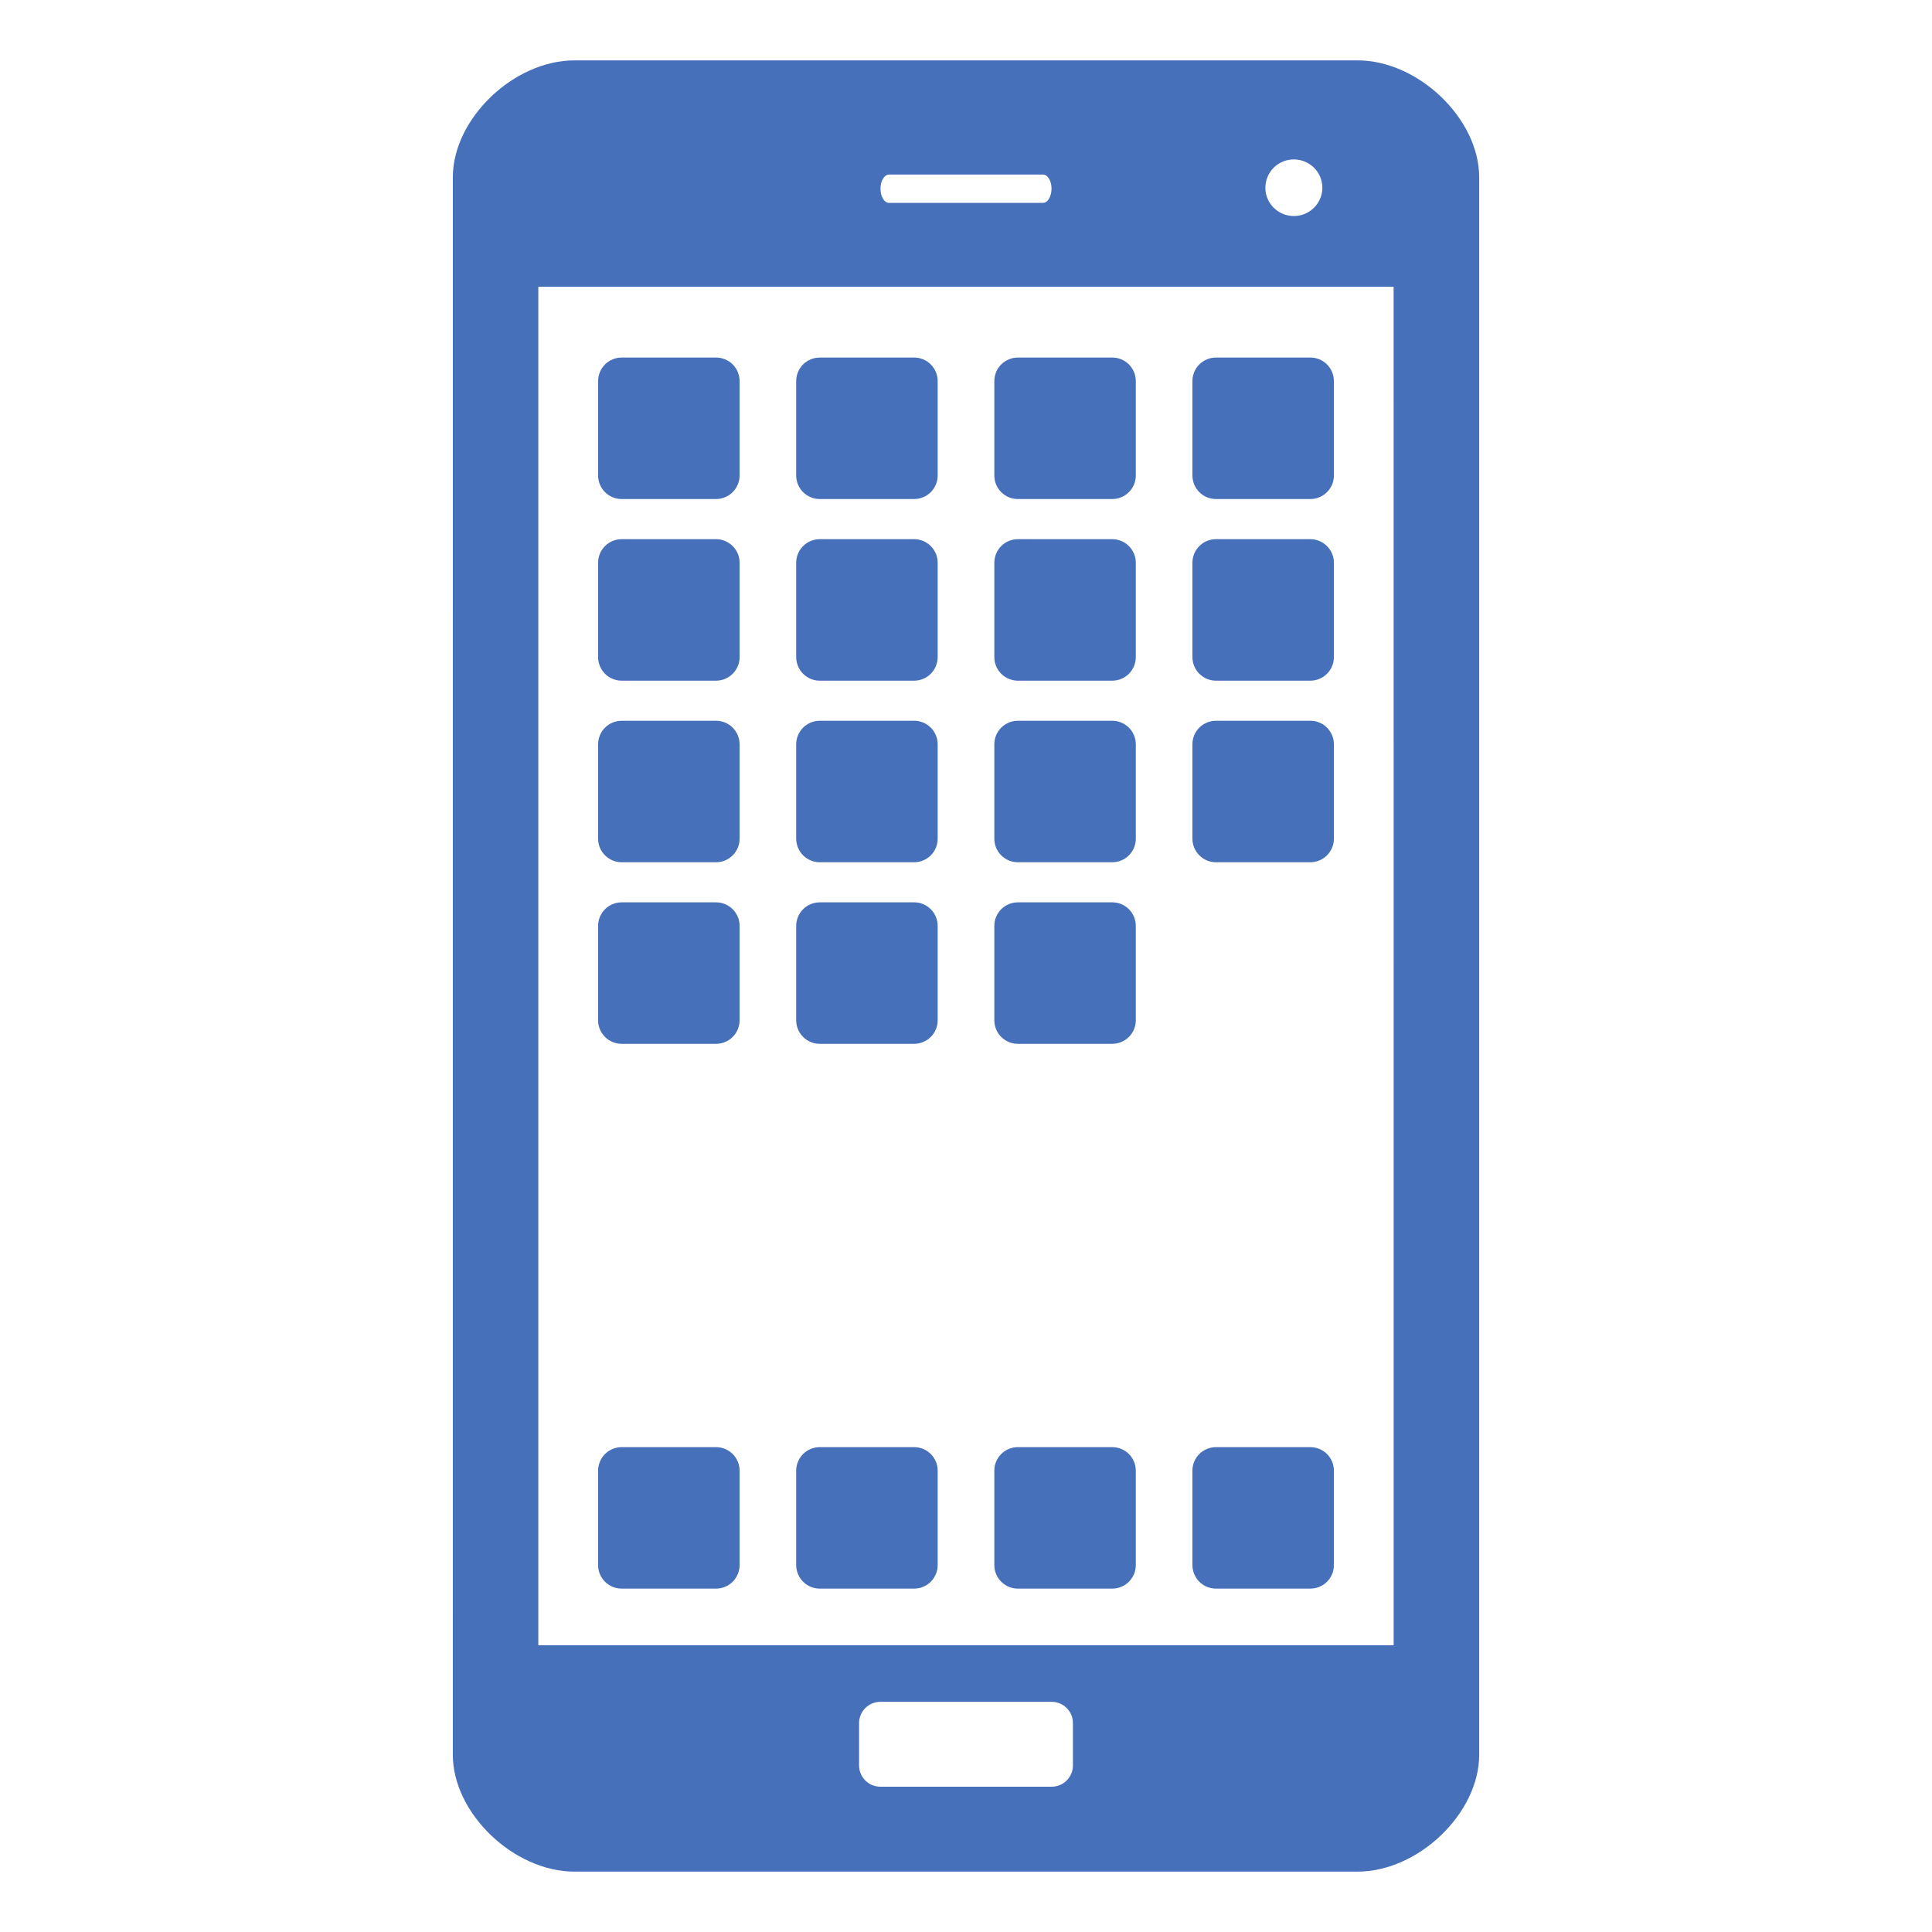
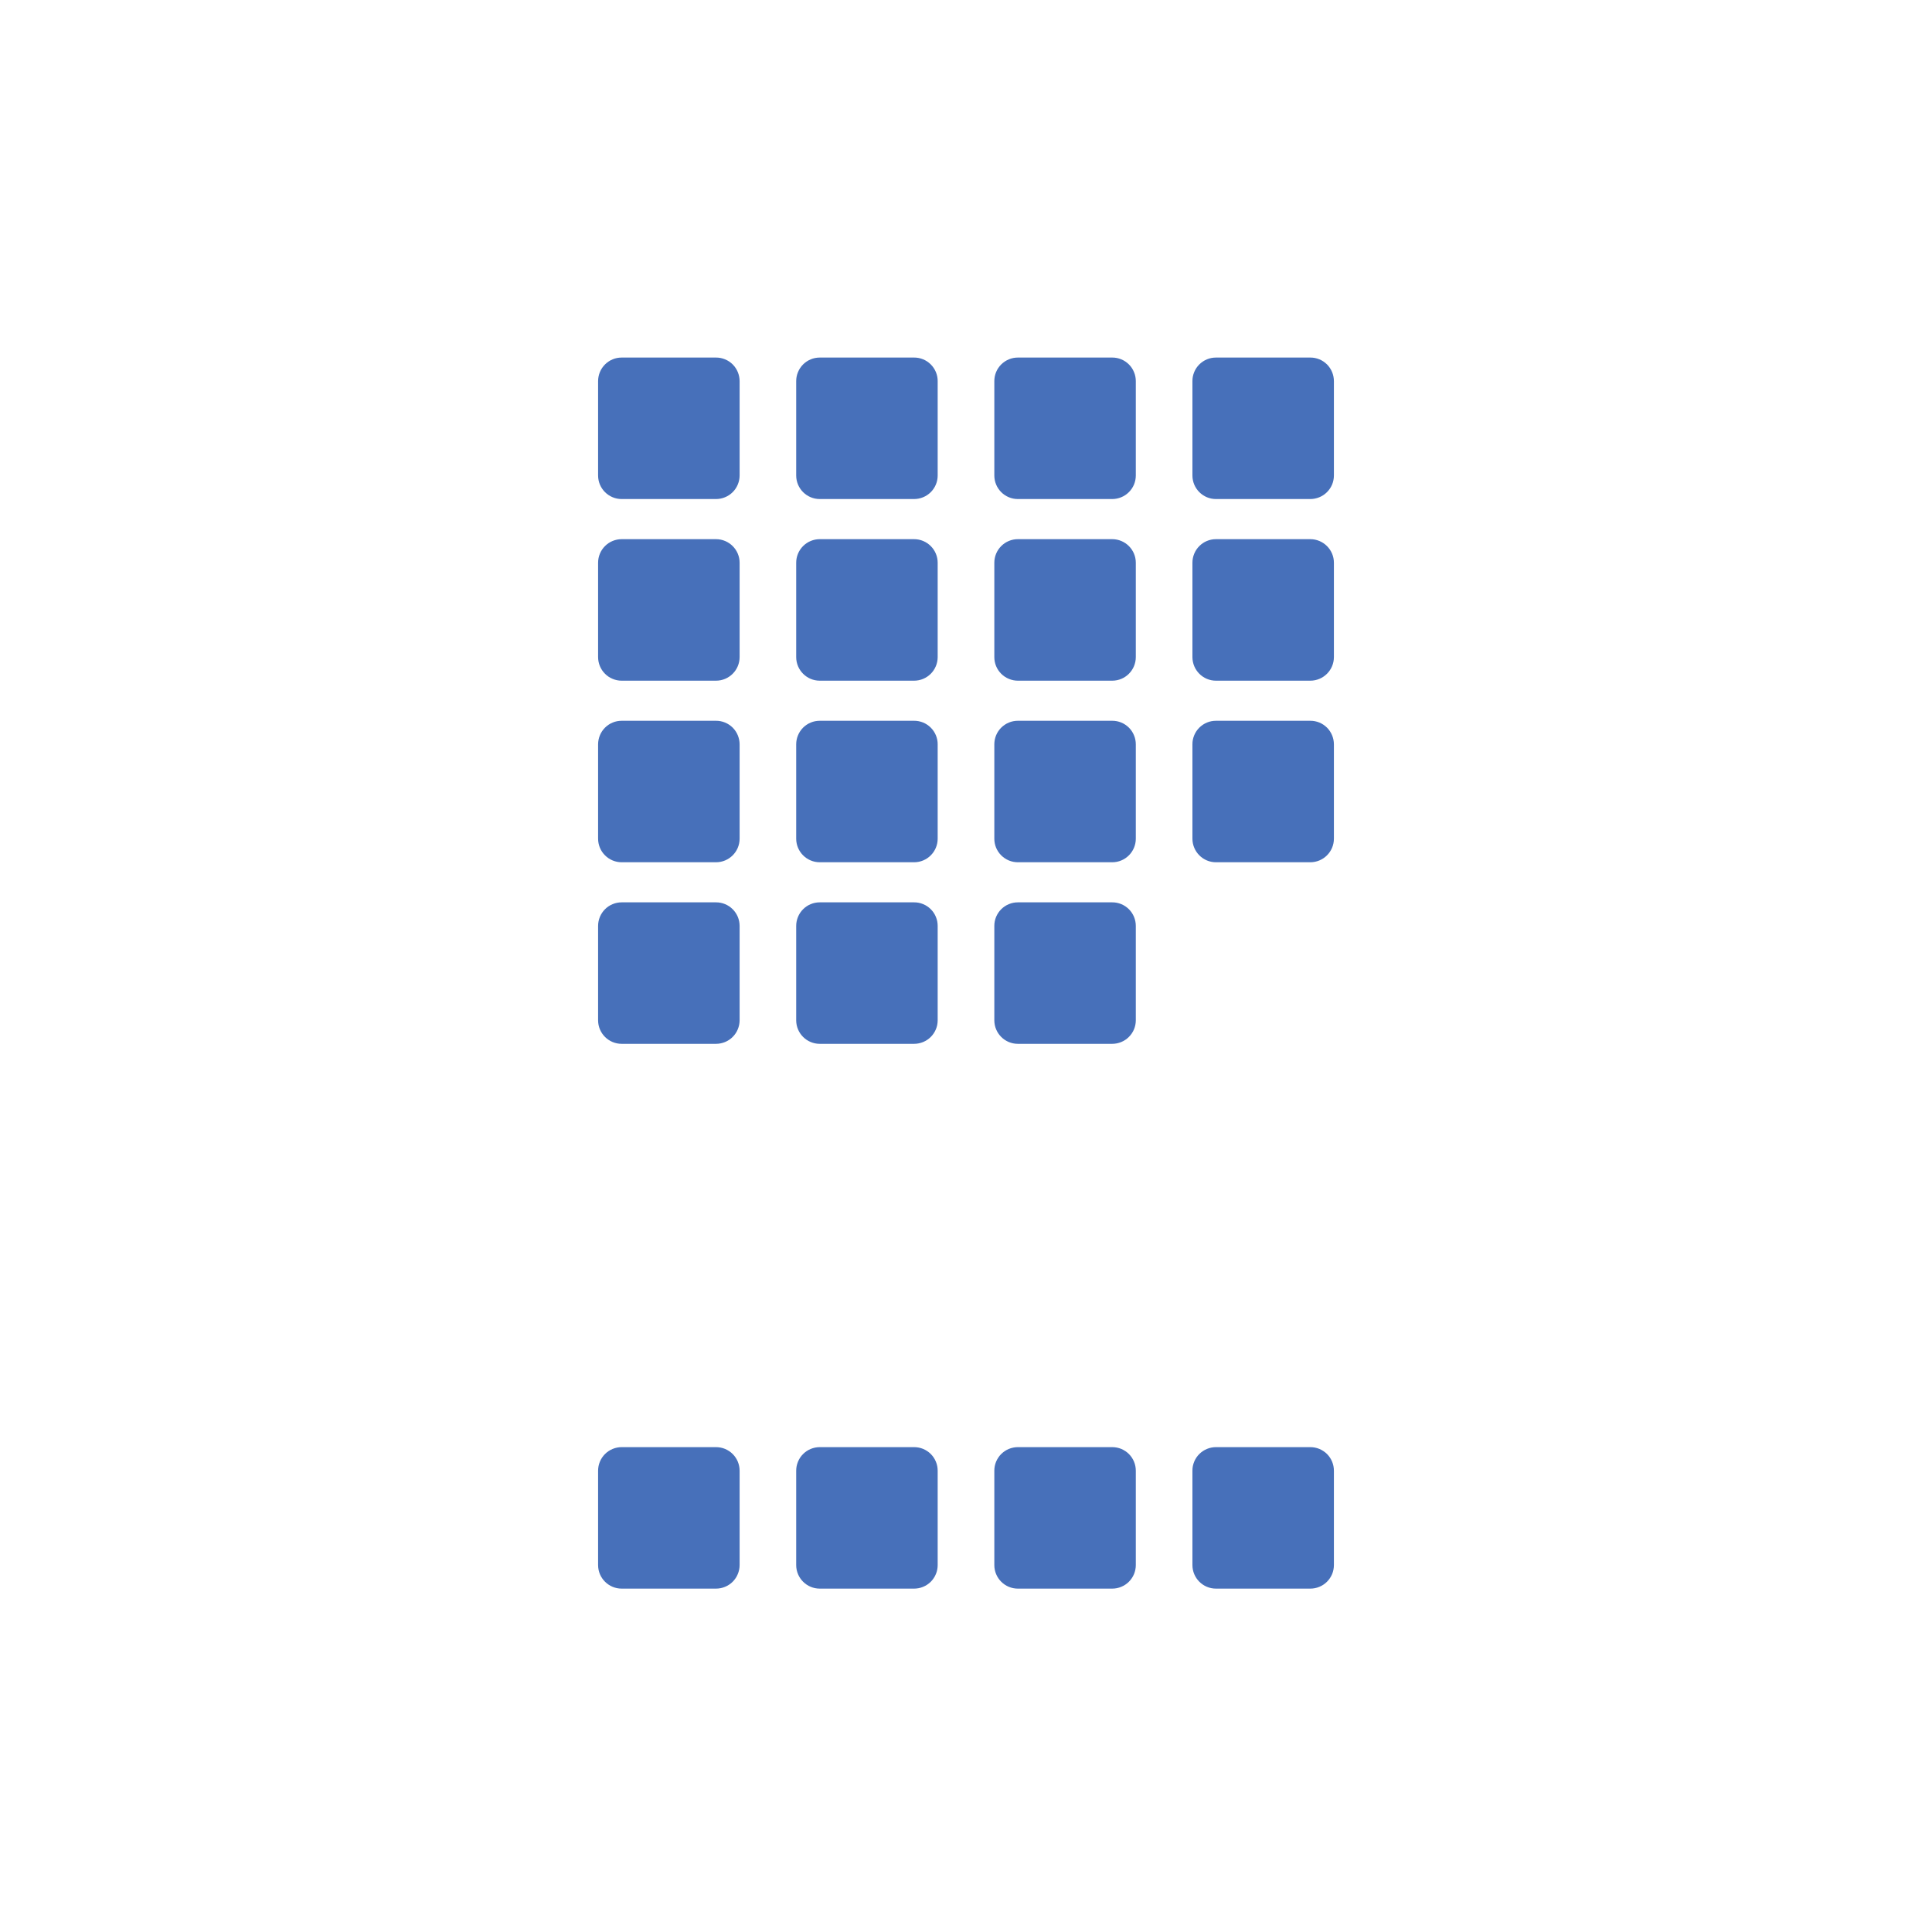
<svg xmlns="http://www.w3.org/2000/svg" width="56" height="56" viewBox="0 0 56 56" fill="none">
-   <path d="M39.349 1.75H16.651C14.888 1.75 13.125 3.444 13.126 5.137L13.125 50.863C13.125 52.556 14.888 54.25 16.651 54.25H39.349C41.113 54.25 42.875 52.556 42.875 50.863V5.137C42.875 3.444 41.112 1.75 39.349 1.75ZM37.502 4.621C37.958 4.621 38.329 4.987 38.329 5.442C38.329 5.894 37.958 6.262 37.502 6.262C37.047 6.262 36.677 5.894 36.677 5.442C36.678 5.334 36.699 5.227 36.741 5.127C36.782 5.027 36.843 4.936 36.92 4.86C36.996 4.784 37.087 4.724 37.187 4.683C37.287 4.641 37.394 4.621 37.502 4.621ZM25.768 5.06H30.232C30.369 5.06 30.479 5.242 30.479 5.469C30.479 5.696 30.369 5.881 30.232 5.881H25.768C25.632 5.881 25.521 5.696 25.521 5.469C25.521 5.243 25.632 5.06 25.768 5.06ZM31.099 51.173C31.099 51.255 31.083 51.335 31.052 51.41C31.02 51.485 30.974 51.553 30.917 51.61C30.859 51.667 30.791 51.712 30.716 51.743C30.64 51.773 30.56 51.789 30.479 51.789H25.521C25.44 51.789 25.36 51.773 25.284 51.743C25.209 51.712 25.141 51.667 25.083 51.61C25.026 51.553 24.98 51.485 24.948 51.41C24.917 51.335 24.901 51.255 24.901 51.173V49.943C24.901 49.603 25.178 49.328 25.521 49.328H30.479C30.822 49.328 31.099 49.603 31.099 49.943V51.173ZM40.396 47.688H15.604V8.312H40.395L40.396 47.688Z" fill="#4770BA" />
  <path d="M18.019 14.465H20.753C20.843 14.465 20.932 14.447 21.015 14.413C21.098 14.379 21.174 14.329 21.237 14.265C21.301 14.202 21.351 14.127 21.385 14.044C21.42 13.961 21.438 13.872 21.438 13.782V11.048C21.438 10.958 21.42 10.869 21.386 10.786C21.352 10.703 21.301 10.627 21.238 10.563C21.174 10.5 21.099 10.449 21.015 10.415C20.932 10.381 20.843 10.363 20.753 10.364H18.019C17.929 10.364 17.84 10.381 17.757 10.416C17.674 10.45 17.599 10.501 17.536 10.564C17.472 10.628 17.422 10.703 17.388 10.786C17.354 10.869 17.336 10.958 17.336 11.048V13.782C17.336 14.159 17.642 14.465 18.019 14.465ZM23.761 14.465H26.495C26.585 14.465 26.674 14.447 26.757 14.413C26.84 14.379 26.915 14.329 26.979 14.265C27.042 14.202 27.093 14.127 27.127 14.044C27.162 13.961 27.179 13.872 27.179 13.782V11.048C27.18 10.958 27.162 10.869 27.128 10.786C27.093 10.703 27.043 10.627 26.979 10.563C26.916 10.5 26.84 10.449 26.757 10.415C26.674 10.381 26.585 10.363 26.495 10.364H23.761C23.671 10.364 23.582 10.381 23.499 10.416C23.416 10.45 23.341 10.501 23.277 10.564C23.214 10.628 23.164 10.703 23.13 10.786C23.095 10.869 23.078 10.958 23.078 11.048V13.782C23.078 14.159 23.384 14.465 23.761 14.465ZM29.503 14.465H32.238C32.328 14.465 32.416 14.447 32.499 14.413C32.582 14.379 32.658 14.329 32.721 14.265C32.785 14.202 32.835 14.127 32.87 14.044C32.904 13.961 32.922 13.872 32.922 13.782V11.048C32.922 10.958 32.905 10.869 32.87 10.786C32.836 10.703 32.786 10.627 32.722 10.563C32.658 10.5 32.583 10.449 32.5 10.415C32.417 10.381 32.328 10.363 32.238 10.364H29.503C29.413 10.364 29.325 10.381 29.242 10.416C29.159 10.45 29.084 10.501 29.02 10.564C28.957 10.628 28.906 10.703 28.872 10.786C28.838 10.869 28.821 10.958 28.821 11.048V13.782C28.821 14.159 29.126 14.465 29.503 14.465ZM35.245 14.465H37.979C38.069 14.465 38.158 14.447 38.241 14.413C38.324 14.379 38.4 14.329 38.463 14.265C38.527 14.202 38.577 14.127 38.612 14.044C38.646 13.961 38.664 13.872 38.664 13.782V11.048C38.664 10.958 38.646 10.869 38.612 10.786C38.578 10.703 38.527 10.627 38.464 10.563C38.4 10.5 38.325 10.449 38.242 10.415C38.158 10.381 38.069 10.363 37.979 10.364H35.245C35.155 10.364 35.066 10.381 34.983 10.416C34.901 10.45 34.825 10.501 34.762 10.564C34.698 10.628 34.648 10.703 34.614 10.786C34.58 10.869 34.562 10.958 34.563 11.048V13.782C34.563 14.159 34.869 14.465 35.245 14.465ZM18.019 46.047H20.753C20.843 46.047 20.932 46.03 21.015 45.995C21.098 45.961 21.174 45.911 21.237 45.848C21.301 45.784 21.351 45.709 21.385 45.626C21.42 45.543 21.438 45.454 21.438 45.364V42.629C21.438 42.539 21.42 42.45 21.386 42.367C21.351 42.284 21.301 42.209 21.237 42.145C21.174 42.082 21.098 42.032 21.015 41.997C20.932 41.963 20.843 41.946 20.753 41.946H18.019C17.929 41.946 17.84 41.964 17.758 41.998C17.675 42.032 17.599 42.083 17.536 42.146C17.473 42.209 17.422 42.285 17.388 42.368C17.354 42.451 17.336 42.539 17.336 42.629V45.364C17.336 45.741 17.642 46.047 18.019 46.047ZM23.761 46.047H26.495C26.585 46.047 26.674 46.03 26.757 45.995C26.84 45.961 26.915 45.911 26.979 45.848C27.042 45.784 27.093 45.709 27.127 45.626C27.162 45.543 27.179 45.454 27.179 45.364V42.629C27.179 42.539 27.162 42.45 27.127 42.367C27.093 42.284 27.043 42.209 26.979 42.145C26.916 42.082 26.84 42.032 26.757 41.997C26.674 41.963 26.585 41.946 26.495 41.946H23.761C23.671 41.946 23.582 41.964 23.499 41.998C23.416 42.032 23.341 42.083 23.278 42.146C23.214 42.209 23.164 42.285 23.13 42.368C23.096 42.451 23.078 42.539 23.078 42.629V45.364C23.078 45.741 23.384 46.047 23.761 46.047ZM29.503 46.047H32.238C32.328 46.047 32.416 46.03 32.499 45.995C32.582 45.961 32.658 45.911 32.721 45.848C32.785 45.784 32.835 45.709 32.87 45.626C32.904 45.543 32.922 45.454 32.922 45.364V42.629C32.922 42.539 32.904 42.45 32.87 42.367C32.836 42.284 32.785 42.209 32.722 42.145C32.658 42.082 32.583 42.032 32.5 41.997C32.416 41.963 32.328 41.946 32.238 41.946H29.503C29.414 41.946 29.325 41.964 29.242 41.998C29.159 42.032 29.084 42.083 29.02 42.146C28.957 42.209 28.907 42.285 28.872 42.368C28.838 42.451 28.821 42.539 28.821 42.629V45.364C28.821 45.741 29.126 46.047 29.503 46.047ZM35.245 46.047H37.979C38.069 46.047 38.158 46.03 38.241 45.995C38.324 45.961 38.4 45.911 38.463 45.848C38.527 45.784 38.577 45.709 38.612 45.626C38.646 45.543 38.664 45.454 38.664 45.364V42.629C38.664 42.539 38.646 42.45 38.612 42.367C38.578 42.284 38.527 42.209 38.464 42.145C38.4 42.082 38.324 42.032 38.241 41.997C38.158 41.963 38.069 41.946 37.979 41.946H35.245C35.155 41.946 35.066 41.964 34.984 41.998C34.901 42.032 34.825 42.083 34.762 42.146C34.699 42.209 34.648 42.285 34.614 42.368C34.58 42.451 34.562 42.539 34.563 42.629V45.364C34.563 45.741 34.869 46.047 35.245 46.047ZM18.019 30.256H20.753C20.843 30.256 20.932 30.238 21.015 30.204C21.098 30.17 21.174 30.12 21.237 30.056C21.301 29.993 21.351 29.918 21.385 29.835C21.42 29.752 21.438 29.663 21.438 29.573V26.838C21.438 26.748 21.42 26.659 21.386 26.576C21.351 26.493 21.301 26.418 21.237 26.354C21.174 26.291 21.098 26.24 21.015 26.206C20.932 26.172 20.843 26.154 20.753 26.155H18.019C17.929 26.155 17.84 26.172 17.758 26.207C17.675 26.241 17.599 26.291 17.536 26.355C17.473 26.418 17.422 26.494 17.388 26.577C17.354 26.66 17.336 26.748 17.336 26.838V29.573C17.336 29.95 17.642 30.256 18.019 30.256ZM23.761 30.256H26.495C26.585 30.256 26.674 30.238 26.757 30.204C26.84 30.17 26.915 30.12 26.979 30.056C27.042 29.993 27.093 29.918 27.127 29.835C27.162 29.752 27.179 29.663 27.179 29.573V26.838C27.179 26.748 27.162 26.659 27.127 26.576C27.093 26.493 27.043 26.418 26.979 26.354C26.916 26.291 26.84 26.24 26.757 26.206C26.674 26.172 26.585 26.154 26.495 26.155H23.761C23.671 26.155 23.582 26.172 23.499 26.207C23.416 26.241 23.341 26.291 23.278 26.355C23.214 26.418 23.164 26.494 23.13 26.577C23.096 26.66 23.078 26.748 23.078 26.838V29.573C23.078 29.95 23.384 30.256 23.761 30.256ZM29.503 30.256H32.238C32.328 30.256 32.416 30.238 32.499 30.204C32.582 30.17 32.658 30.12 32.721 30.056C32.785 29.993 32.835 29.918 32.87 29.835C32.904 29.752 32.922 29.663 32.922 29.573V26.838C32.922 26.748 32.904 26.659 32.87 26.576C32.836 26.493 32.785 26.418 32.722 26.354C32.658 26.291 32.583 26.24 32.5 26.206C32.416 26.172 32.328 26.154 32.238 26.155H29.503C29.414 26.155 29.325 26.172 29.242 26.207C29.159 26.241 29.084 26.291 29.02 26.355C28.957 26.418 28.907 26.494 28.872 26.577C28.838 26.66 28.821 26.748 28.821 26.838V29.573C28.821 29.95 29.126 30.256 29.503 30.256ZM18.019 24.993H20.753C21.132 24.993 21.438 24.686 21.438 24.309V21.576C21.438 21.486 21.42 21.397 21.386 21.314C21.352 21.23 21.301 21.155 21.238 21.091C21.174 21.028 21.099 20.977 21.015 20.943C20.932 20.909 20.843 20.891 20.753 20.892H18.019C17.929 20.892 17.84 20.909 17.757 20.944C17.674 20.978 17.599 21.029 17.536 21.092C17.472 21.156 17.422 21.231 17.388 21.314C17.354 21.397 17.336 21.486 17.336 21.576V24.309C17.336 24.399 17.354 24.488 17.388 24.571C17.422 24.654 17.473 24.729 17.536 24.792C17.599 24.856 17.675 24.906 17.758 24.941C17.84 24.975 17.929 24.993 18.019 24.993ZM23.761 24.993H26.495C26.874 24.993 27.179 24.686 27.179 24.309V21.576C27.18 21.486 27.162 21.397 27.128 21.314C27.093 21.23 27.043 21.155 26.979 21.091C26.916 21.028 26.84 20.977 26.757 20.943C26.674 20.909 26.585 20.891 26.495 20.892H23.761C23.671 20.892 23.582 20.909 23.499 20.944C23.416 20.978 23.341 21.029 23.277 21.092C23.214 21.156 23.164 21.231 23.13 21.314C23.095 21.397 23.078 21.486 23.078 21.576V24.309C23.078 24.686 23.384 24.993 23.761 24.993ZM29.503 24.993H32.238C32.617 24.993 32.922 24.686 32.922 24.309V21.576C32.922 21.486 32.905 21.397 32.87 21.314C32.836 21.23 32.786 21.155 32.722 21.091C32.658 21.028 32.583 20.977 32.5 20.943C32.417 20.909 32.328 20.891 32.238 20.892H29.503C29.413 20.892 29.325 20.909 29.242 20.944C29.159 20.978 29.084 21.029 29.02 21.092C28.957 21.156 28.906 21.231 28.872 21.314C28.838 21.397 28.821 21.486 28.821 21.576V24.309C28.821 24.399 28.838 24.488 28.872 24.571C28.907 24.654 28.957 24.729 29.02 24.792C29.084 24.856 29.159 24.906 29.242 24.941C29.325 24.975 29.414 24.993 29.503 24.993ZM35.245 24.993H37.979C38.358 24.993 38.664 24.686 38.664 24.309V21.576C38.664 21.486 38.646 21.397 38.612 21.314C38.578 21.23 38.527 21.155 38.464 21.091C38.4 21.028 38.325 20.977 38.242 20.943C38.158 20.909 38.069 20.891 37.979 20.892H35.245C35.155 20.892 35.066 20.909 34.983 20.944C34.901 20.978 34.825 21.029 34.762 21.092C34.698 21.156 34.648 21.231 34.614 21.314C34.58 21.397 34.562 21.486 34.563 21.576V24.309C34.563 24.686 34.869 24.993 35.245 24.993ZM18.019 19.73H20.753C21.132 19.73 21.438 19.423 21.438 19.045V16.311C21.438 15.935 21.131 15.628 20.753 15.628H18.019C17.838 15.628 17.664 15.7 17.536 15.828C17.408 15.956 17.336 16.13 17.336 16.311V19.045C17.336 19.135 17.354 19.224 17.388 19.307C17.422 19.39 17.472 19.465 17.536 19.529C17.599 19.593 17.674 19.643 17.757 19.677C17.84 19.712 17.929 19.73 18.019 19.73ZM23.761 19.73H26.495C26.874 19.73 27.179 19.423 27.179 19.045V16.311C27.179 15.935 26.873 15.628 26.495 15.628H23.761C23.58 15.628 23.406 15.7 23.278 15.828C23.15 15.956 23.078 16.13 23.078 16.311V19.045C23.078 19.423 23.384 19.73 23.761 19.73ZM29.503 19.73H32.238C32.617 19.73 32.922 19.423 32.922 19.045V16.311C32.922 15.935 32.616 15.628 32.238 15.628H29.503C29.322 15.628 29.149 15.7 29.021 15.828C28.893 15.956 28.821 16.13 28.821 16.311V19.045C28.821 19.135 28.838 19.224 28.872 19.307C28.906 19.39 28.957 19.465 29.02 19.529C29.084 19.593 29.159 19.643 29.242 19.677C29.325 19.712 29.413 19.73 29.503 19.73ZM35.245 19.73H37.979C38.358 19.73 38.664 19.423 38.664 19.045V16.311C38.664 15.935 38.357 15.628 37.979 15.628H35.245C35.064 15.628 34.89 15.7 34.763 15.828C34.635 15.956 34.563 16.13 34.563 16.311V19.045C34.563 19.423 34.869 19.73 35.245 19.73Z" fill="#4770BA" />
</svg>